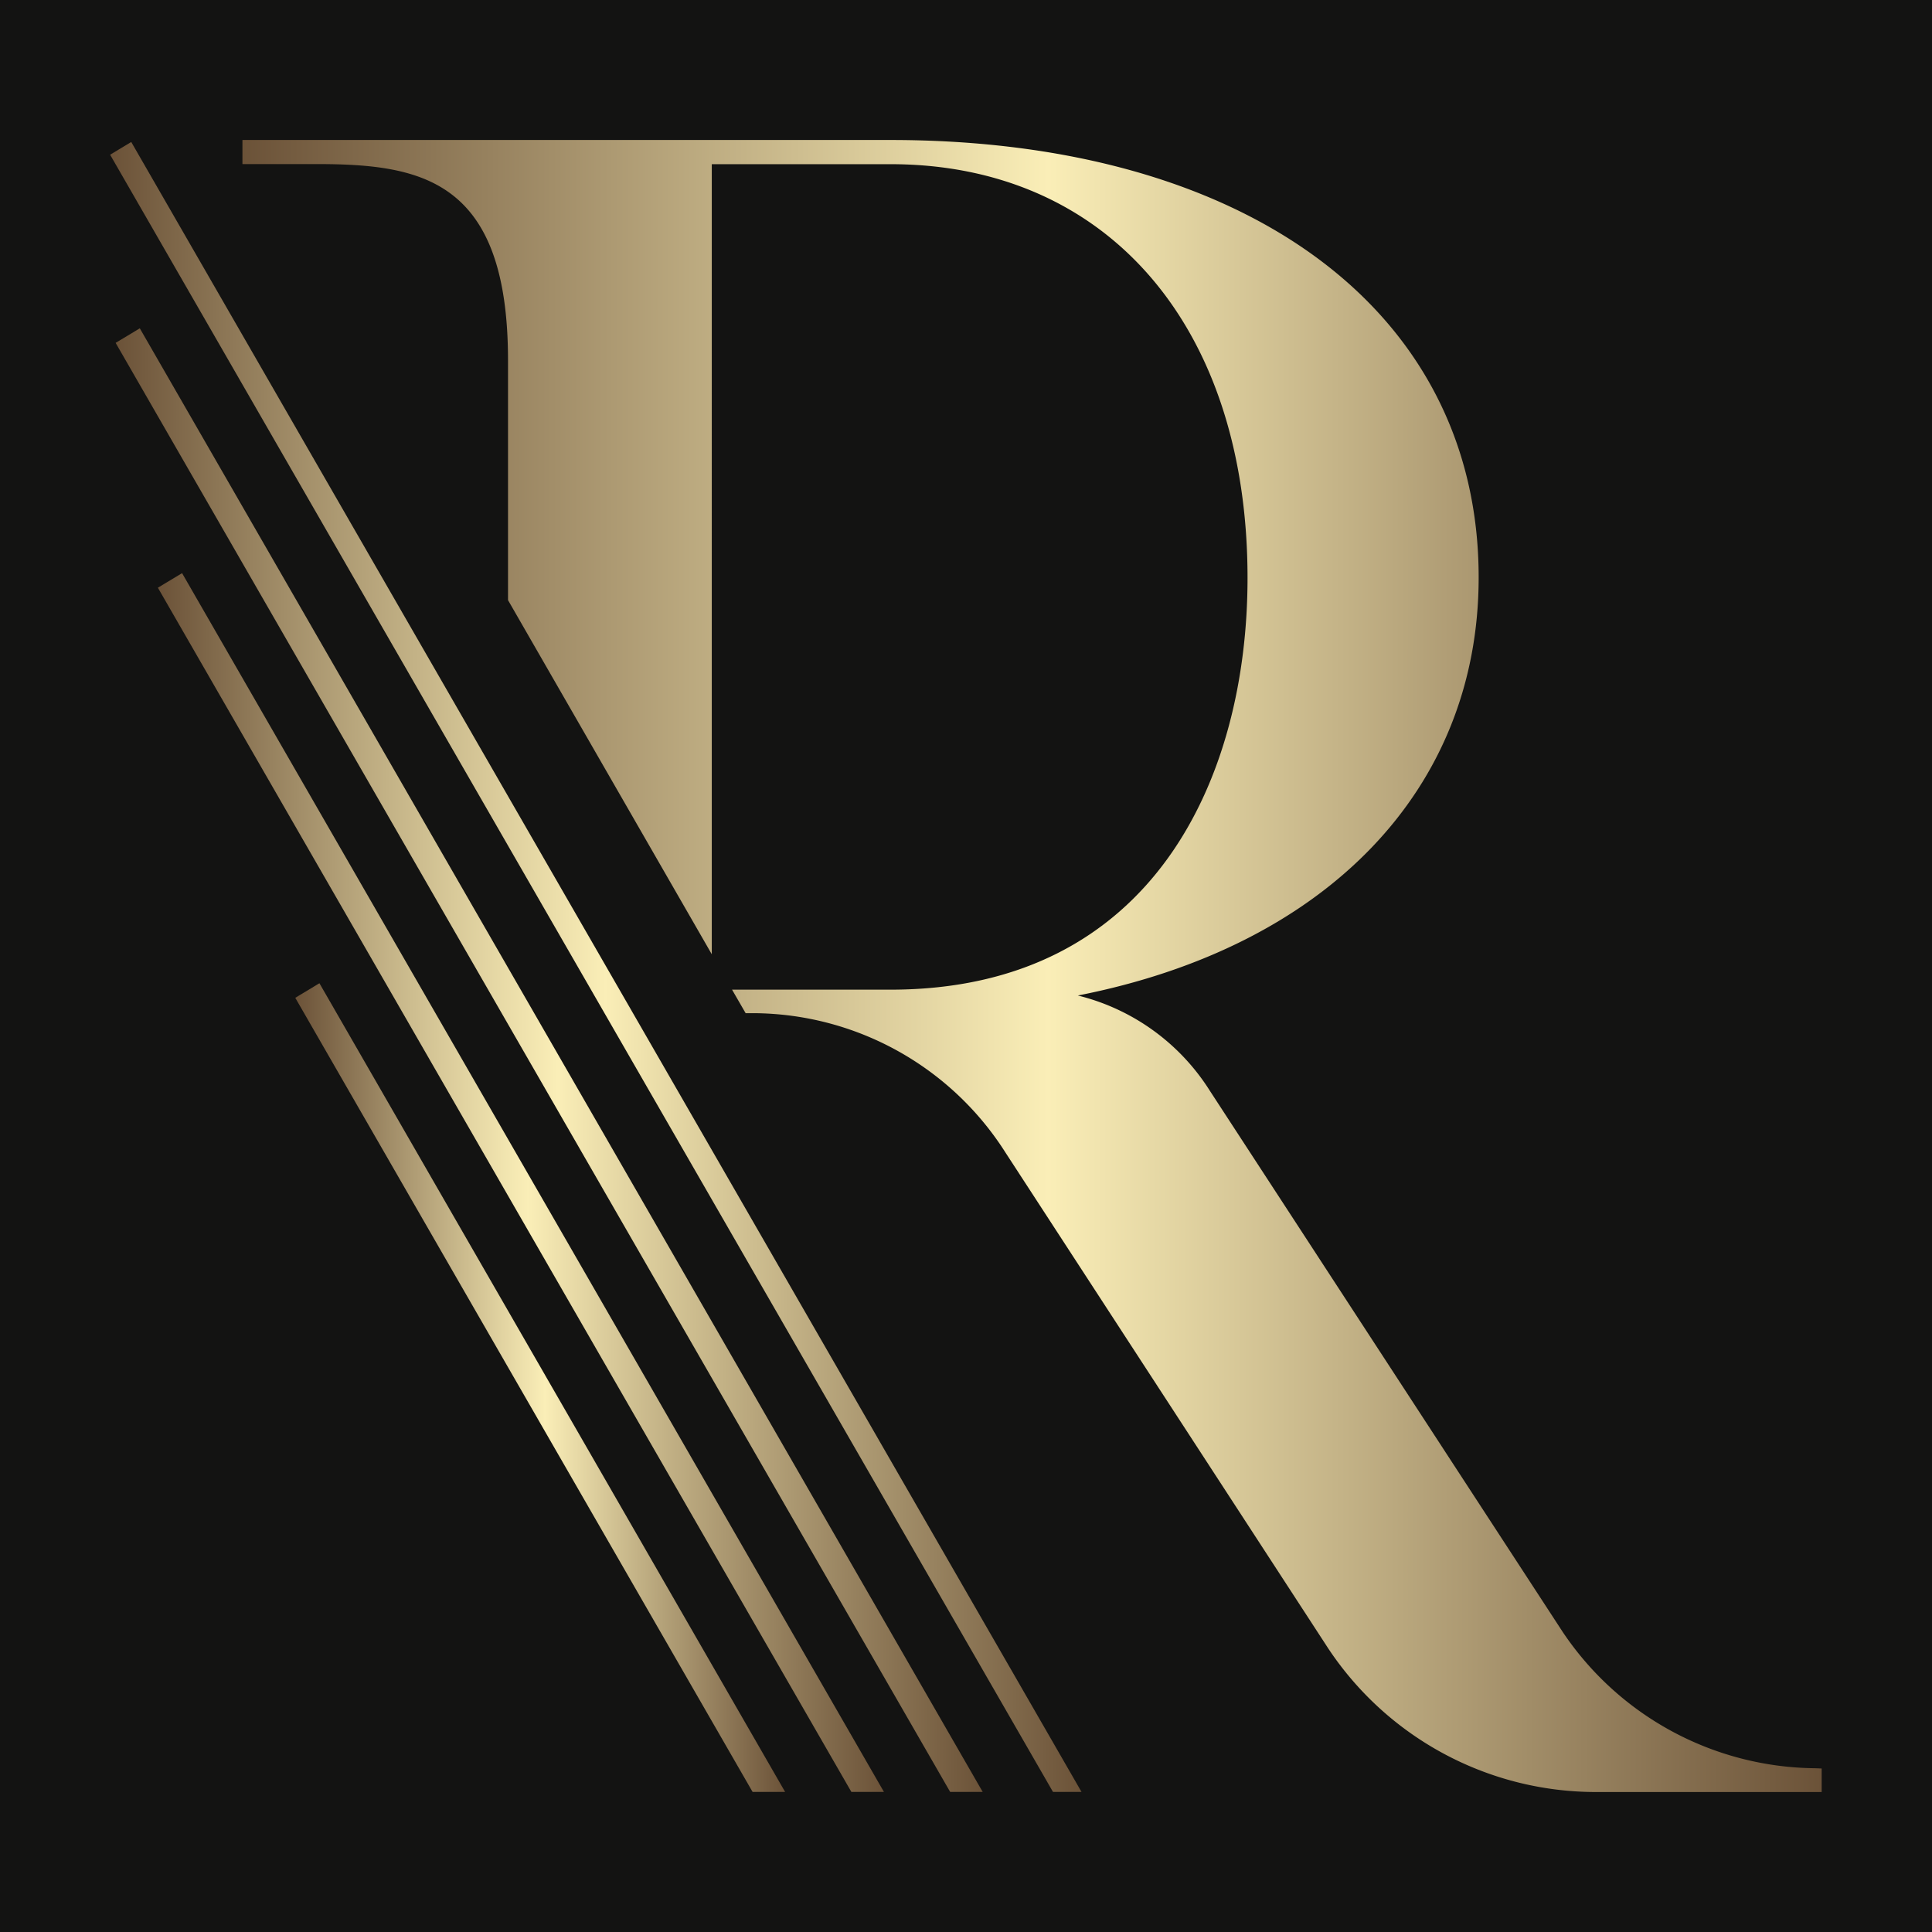
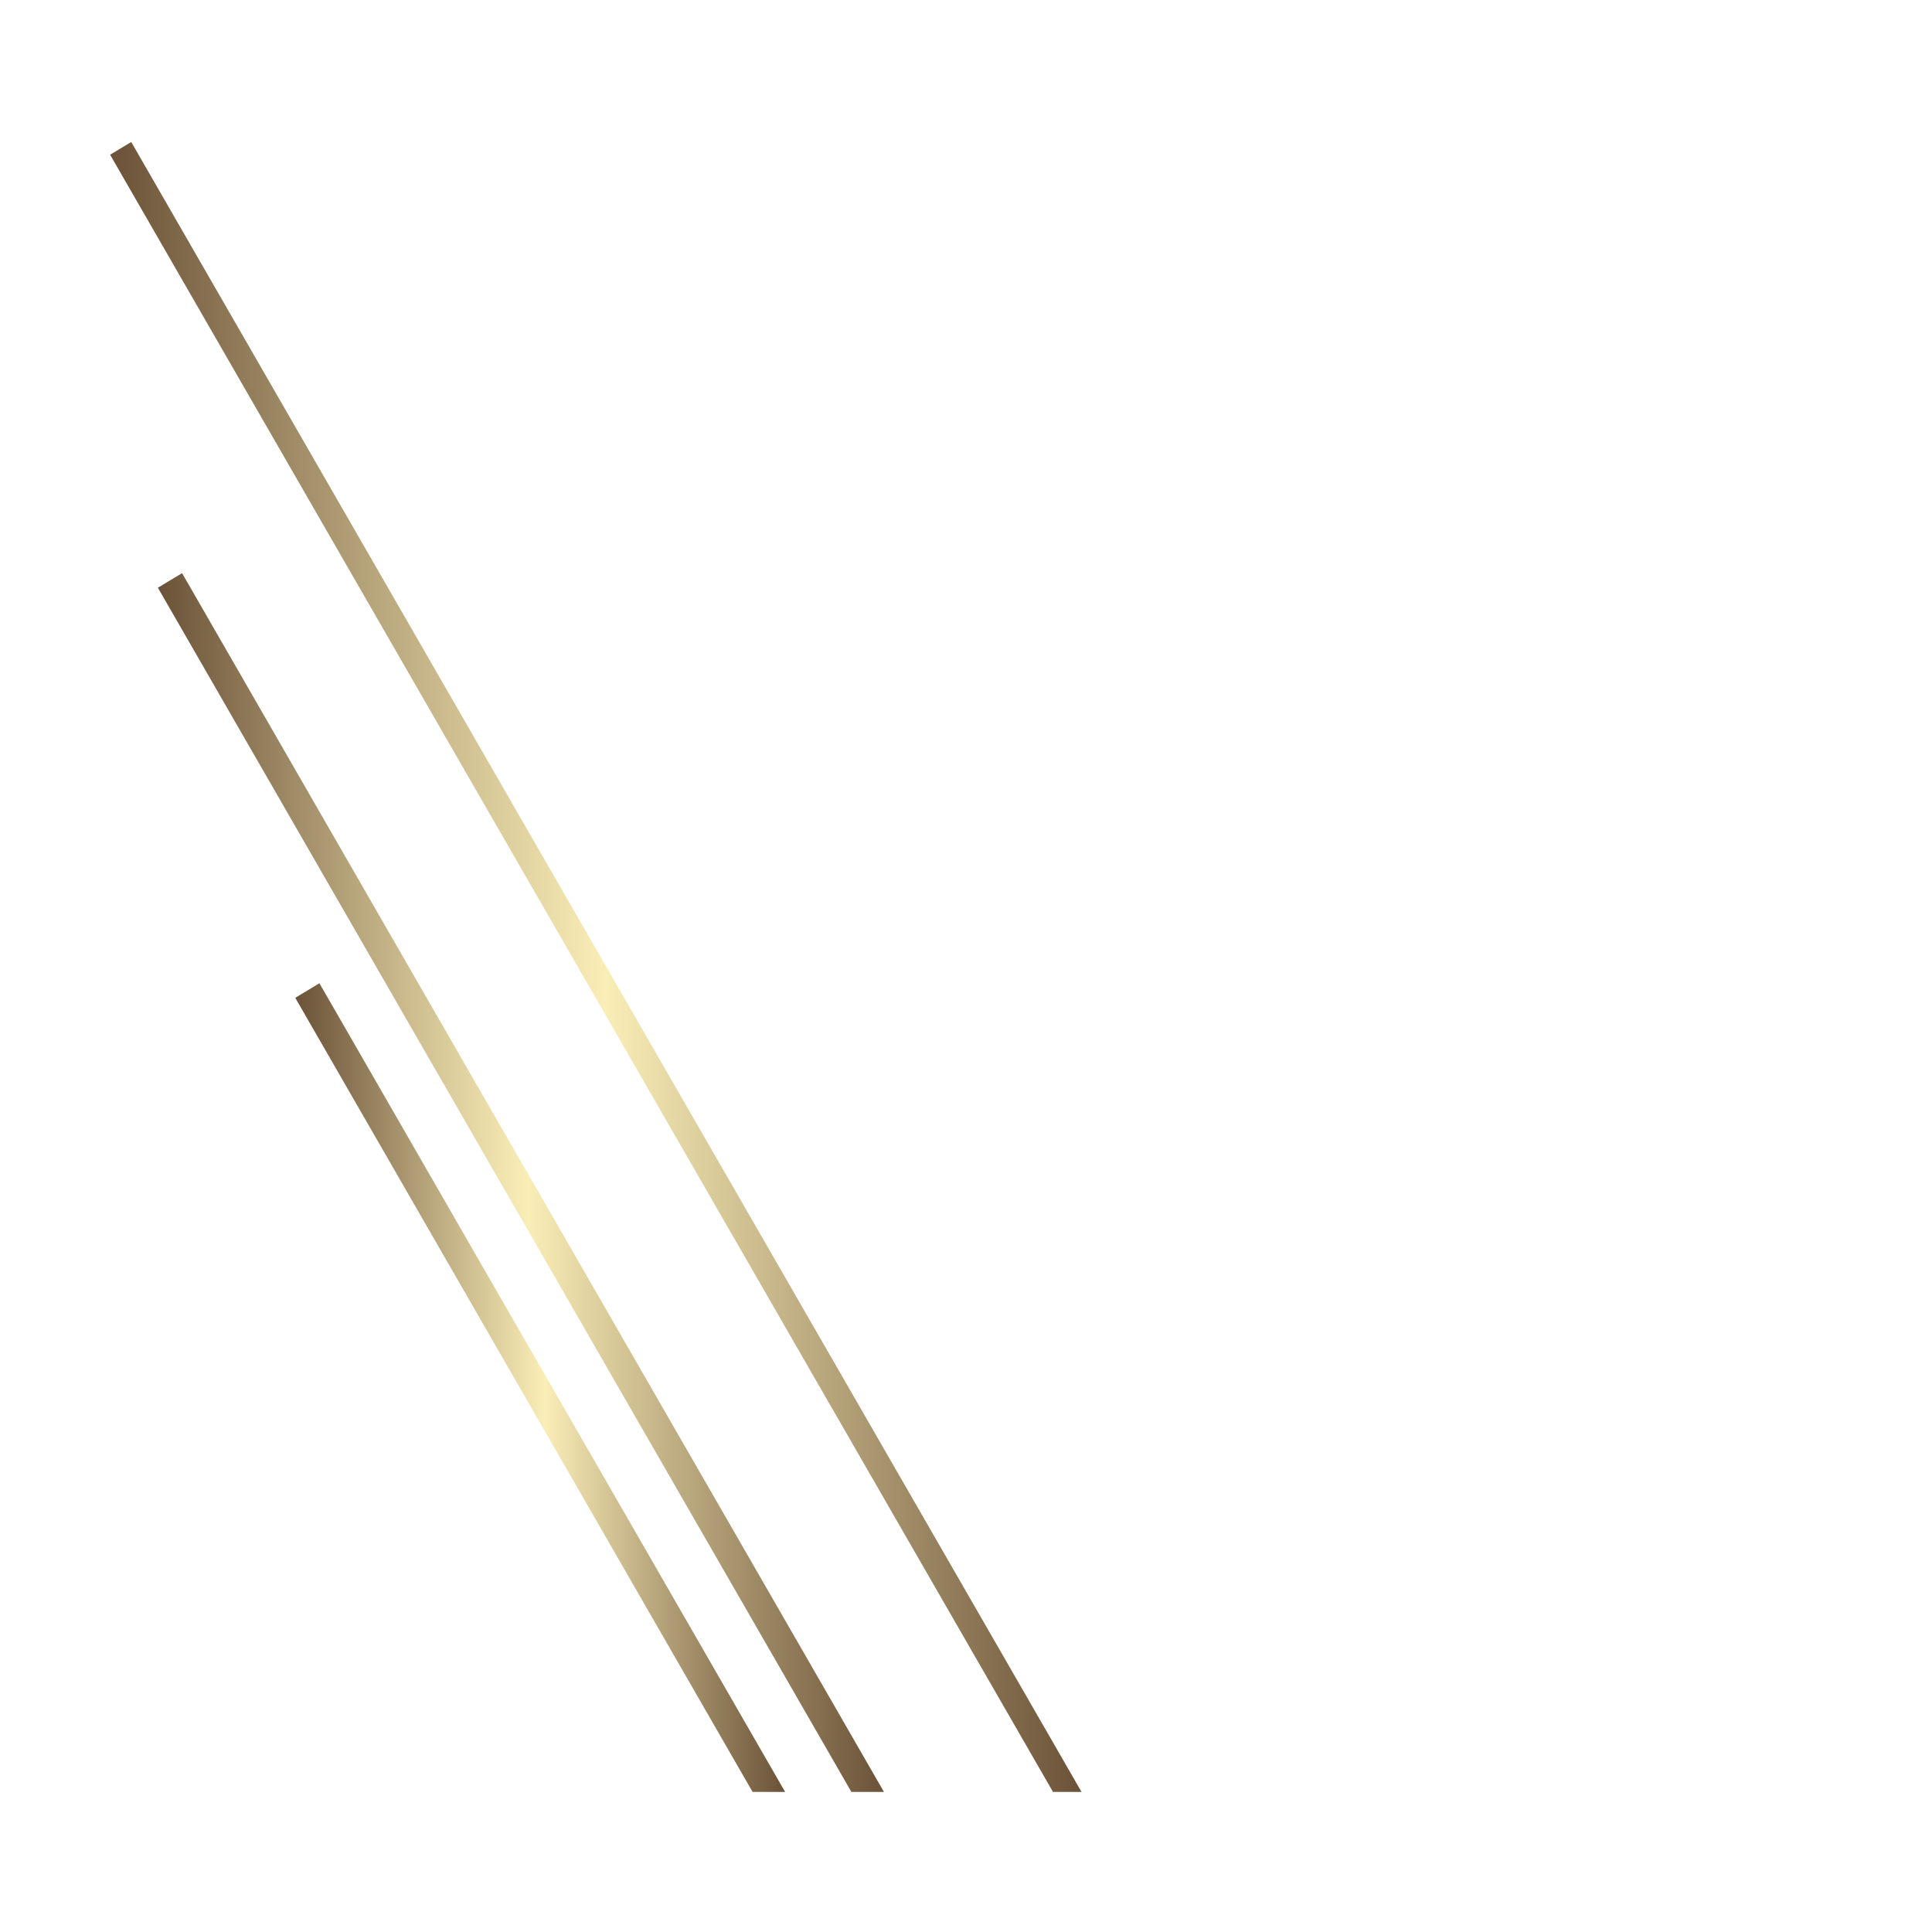
<svg xmlns="http://www.w3.org/2000/svg" xmlns:xlink="http://www.w3.org/1999/xlink" id="Livello_1" data-name="Livello 1" viewBox="0 0 512 512">
  <defs>
    <style>
      .cls-1 {
        fill: #131312;
      }

      .cls-2 {
        fill: url(#Sfumatura_senza_nome_5);
      }

      .cls-3 {
        fill: url(#Sfumatura_senza_nome_5-2);
      }

      .cls-4 {
        fill: url(#Sfumatura_senza_nome_5-3);
      }

      .cls-5 {
        fill: url(#Sfumatura_senza_nome_5-4);
      }

      .cls-6 {
        fill: url(#Sfumatura_senza_nome_5-5);
      }
    </style>
    <linearGradient id="Sfumatura_senza_nome_5" data-name="Sfumatura senza nome 5" x1="64.25" y1="258.01" x2="482.82" y2="258.01" gradientTransform="matrix(1, 0, 0, -1, 0, 514)" gradientUnits="userSpaceOnUse">
      <stop offset="0" stop-color="#6b5238" />
      <stop offset="0.51" stop-color="#faeeb7" />
      <stop offset="1" stop-color="#6b5238" />
    </linearGradient>
    <linearGradient id="Sfumatura_senza_nome_5-2" x1="29.18" y1="257.75" x2="286.61" y2="257.75" xlink:href="#Sfumatura_senza_nome_5" />
    <linearGradient id="Sfumatura_senza_nome_5-3" x1="30.64" y1="233.06" x2="260.42" y2="233.06" xlink:href="#Sfumatura_senza_nome_5" />
    <linearGradient id="Sfumatura_senza_nome_5-4" x1="41.84" y1="200.62" x2="234.25" y2="200.62" xlink:href="#Sfumatura_senza_nome_5" />
    <linearGradient id="Sfumatura_senza_nome_5-5" x1="78.25" y1="146.28" x2="208.06" y2="146.28" xlink:href="#Sfumatura_senza_nome_5" />
  </defs>
-   <rect class="cls-1" x="-20.8" y="-21.54" width="554.35" height="554.35" />
  <g>
-     <path class="cls-2" d="M481,468.6a81.44,81.44,0,0,1-67-36.32L320.64,289.09a57.66,57.66,0,0,0-35-25.27C351.52,250.9,391.86,209.23,391.86,153c0-70.4-61.18-115.9-155.88-115.9H64.25v6.38H83.72c27.87,0,50.91,3.93,50.91,52.06v63.5l54,93.85V43.51H236c57.44,0,94.61,43,94.61,109.66,0,52.75-24.9,109.1-94.61,109.1H194l3.6,6.23h1.9a79.57,79.57,0,0,1,67,37l85.53,131.4a85.18,85.18,0,0,0,70.08,38h60.65v-6.23Z" />
    <polygon class="cls-3" points="286.61 474.87 279.05 474.87 29.18 41 34.78 37.63 286.61 474.87" />
-     <polygon class="cls-4" points="260.42 474.87 251.8 474.87 30.64 90.86 37.05 87.01 260.42 474.87" />
    <polygon class="cls-5" points="234.25 474.87 225.62 474.87 41.84 155.75 48.25 151.89 234.25 474.87" />
    <polygon class="cls-6" points="208.06 474.87 199.44 474.87 78.25 264.43 84.65 260.57 208.06 474.87" />
  </g>
</svg>